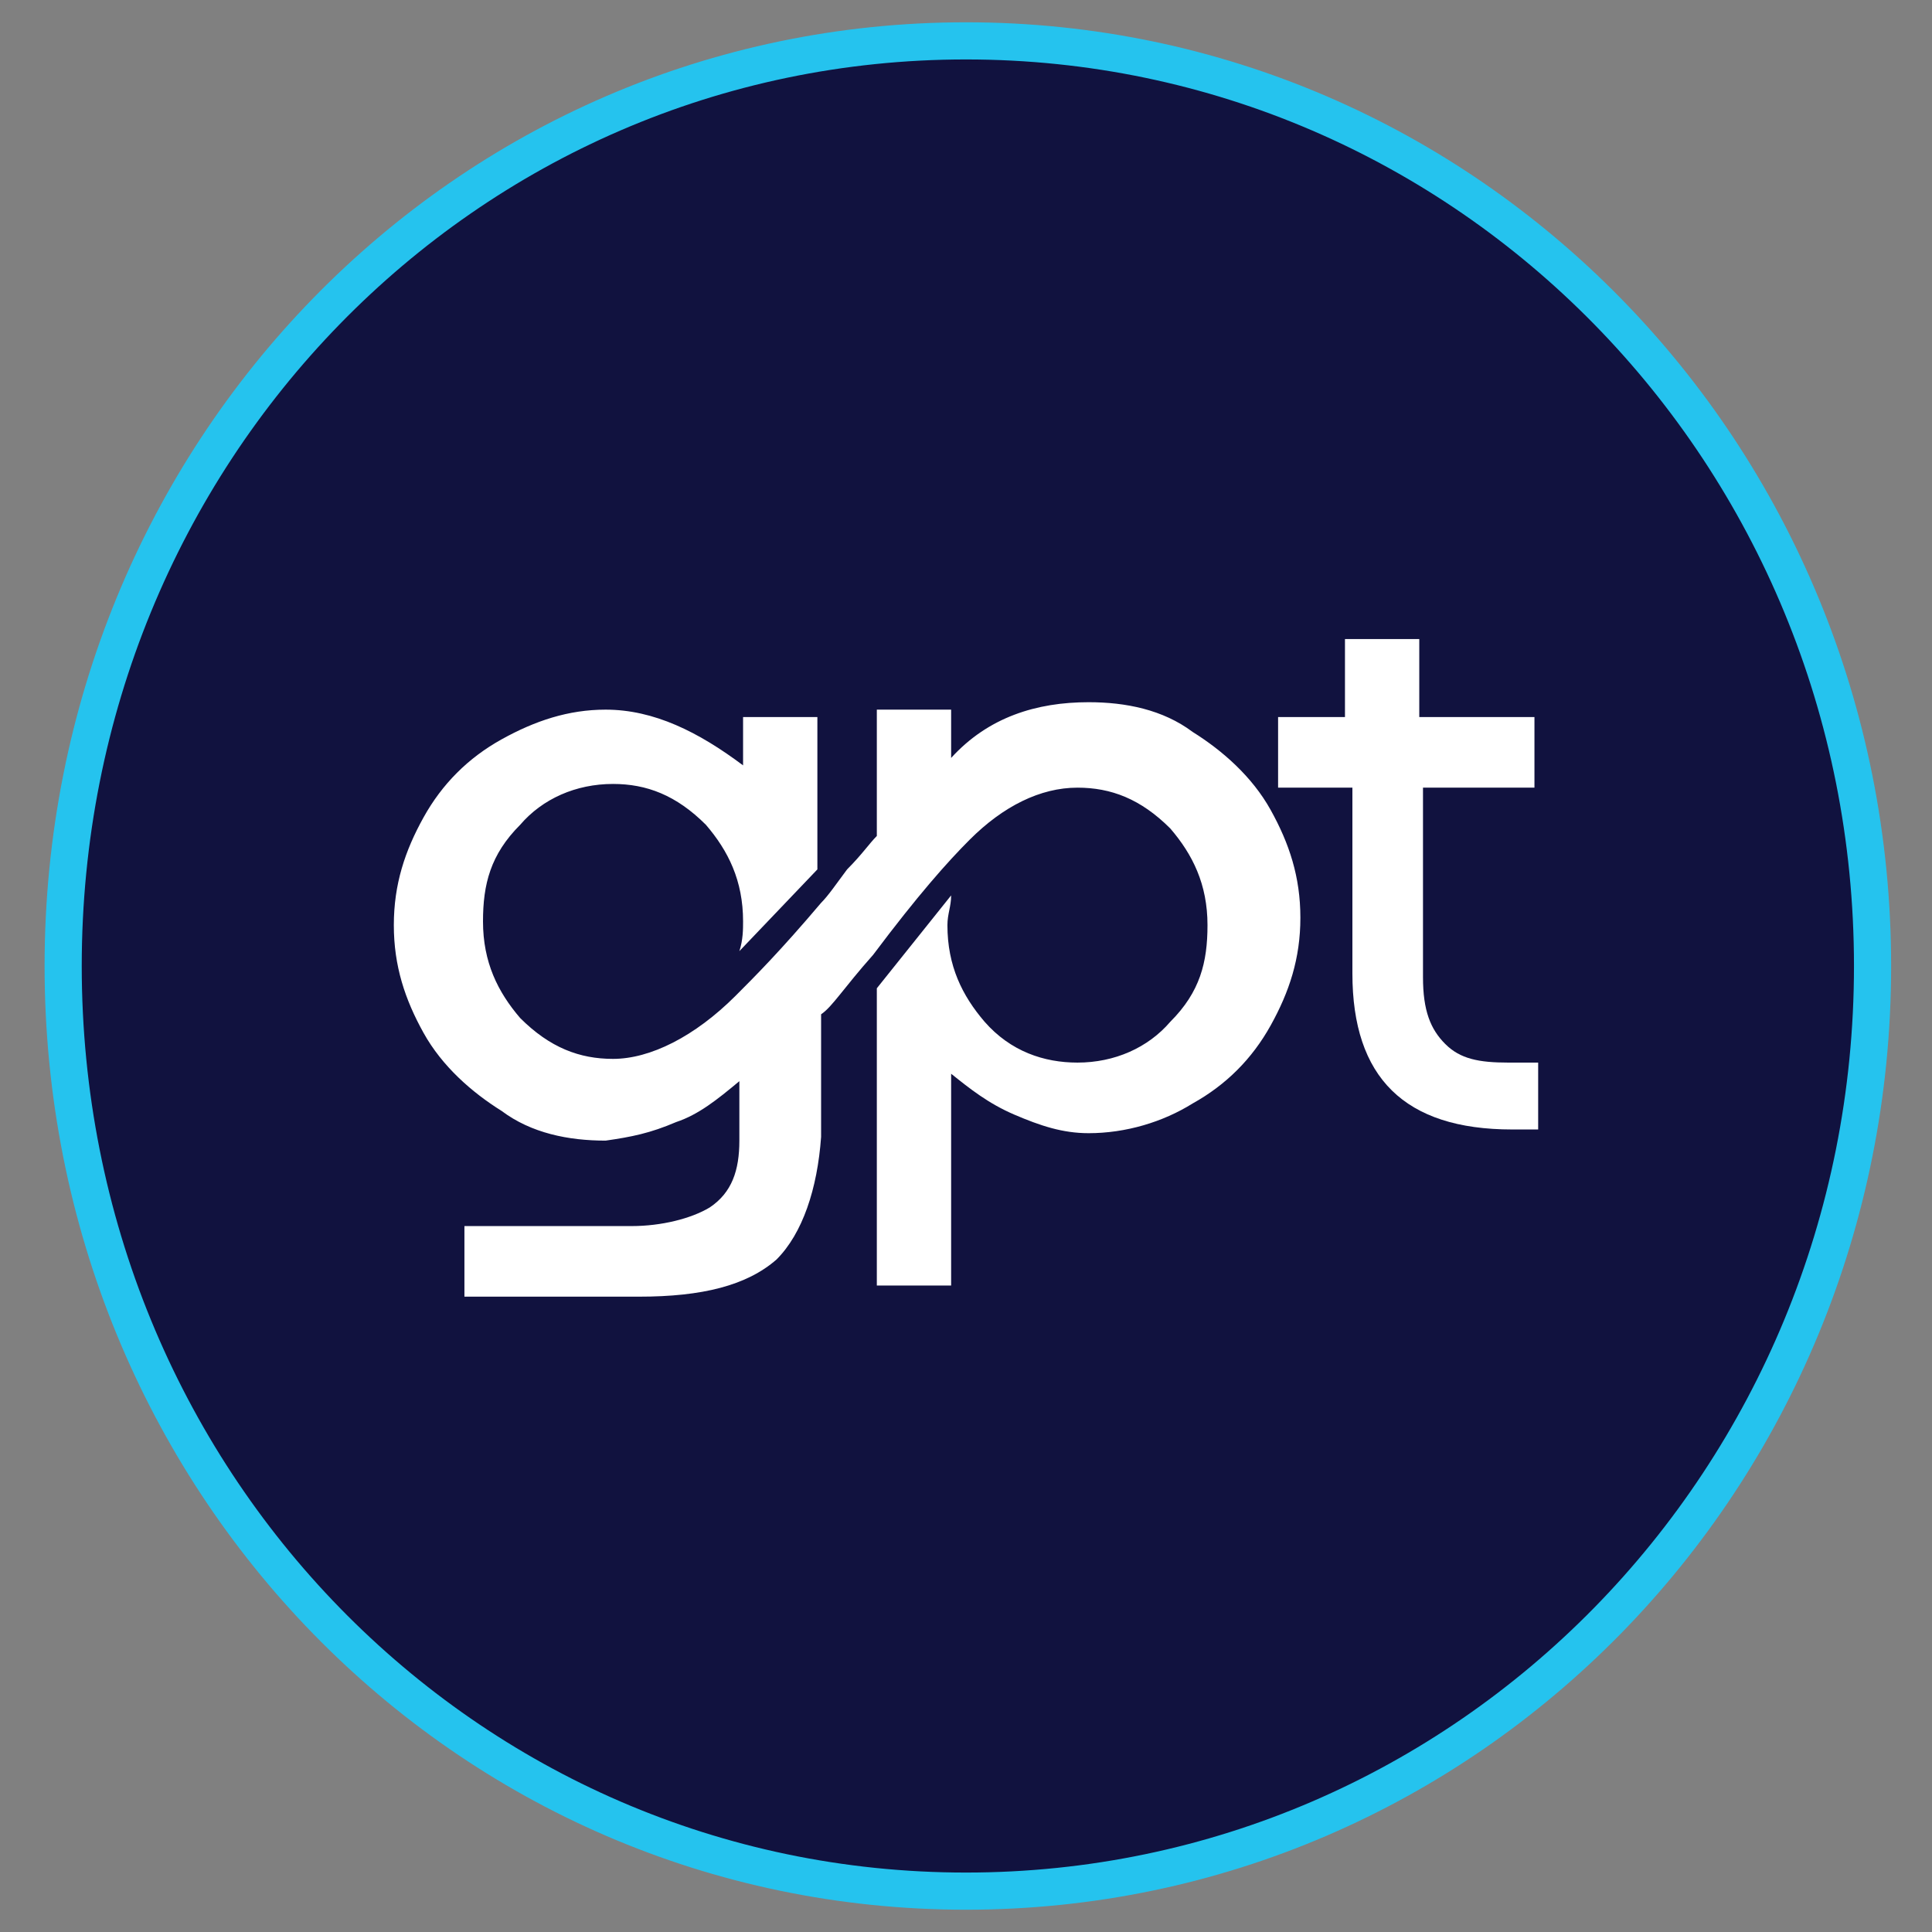
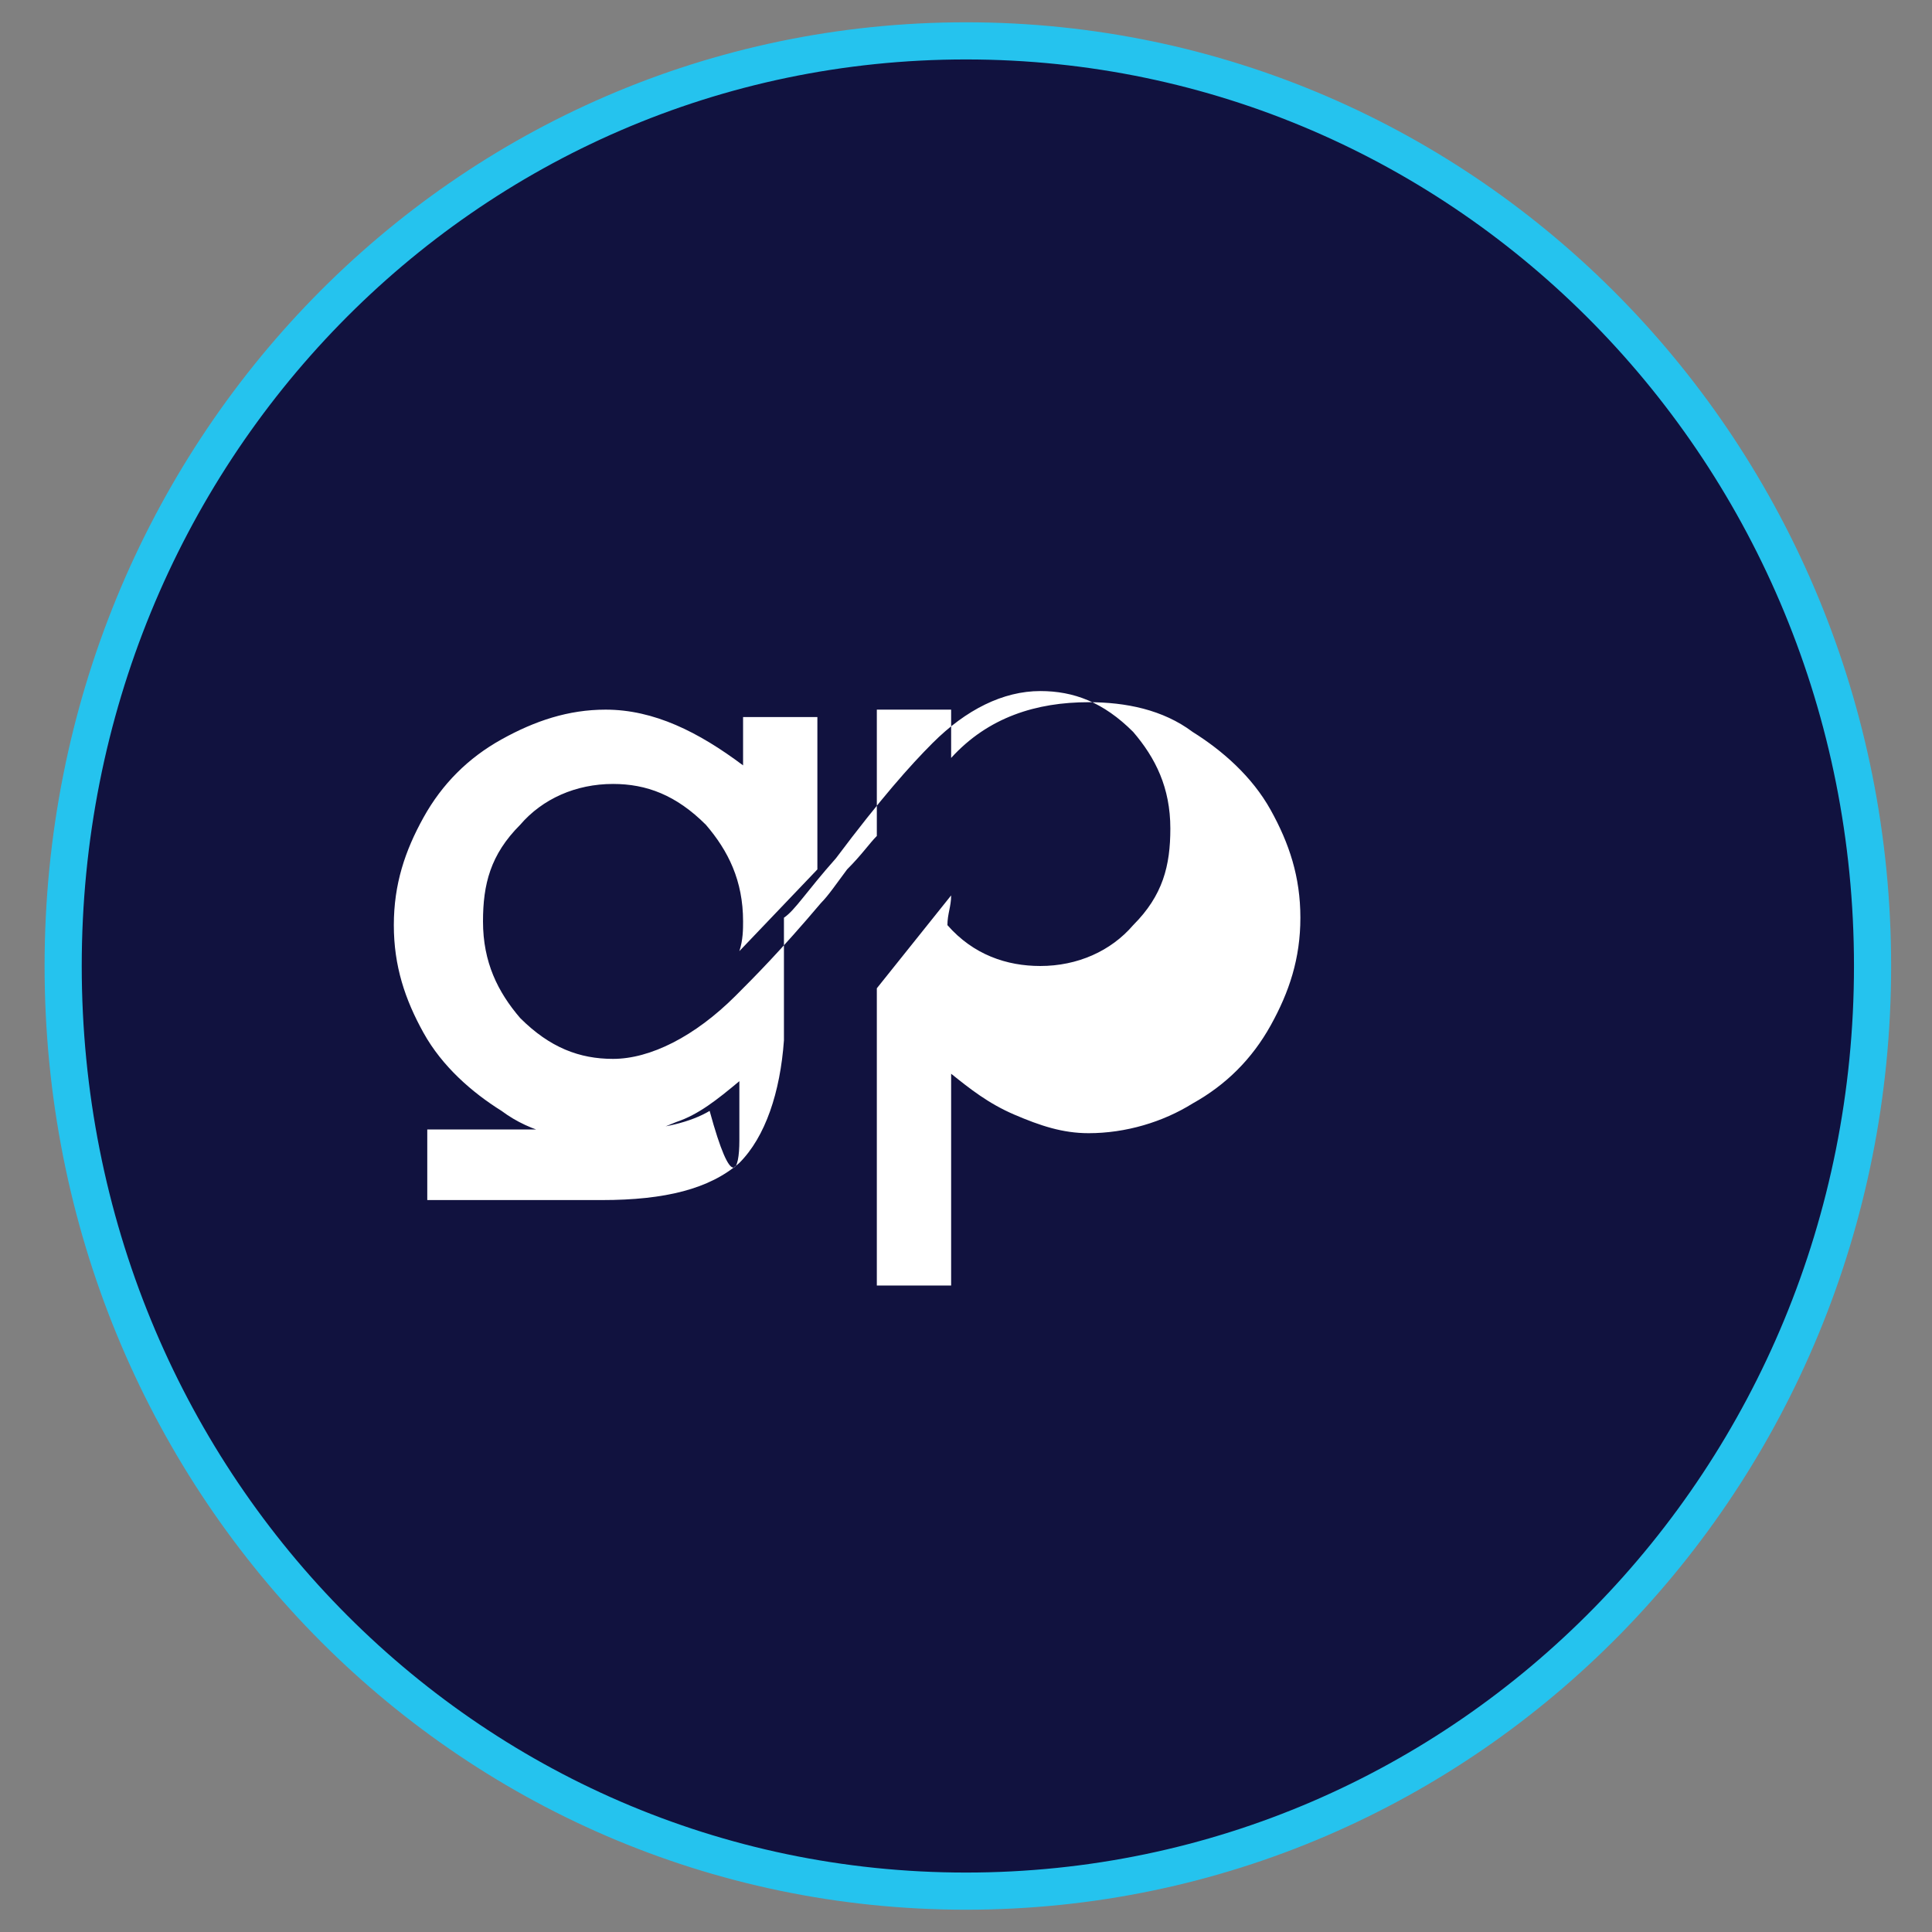
<svg xmlns="http://www.w3.org/2000/svg" version="1.2" baseProfile="tiny" id="Layer_1" x="0px" y="0px" viewBox="0 0 52 52" overflow="visible" xml:space="preserve">
  <rect x="0" y="0" width="52" height="52" fill="#808080" stroke="none" />
  <path fill="#11123F" stroke="#25C3EE" stroke-miterlimit="10" d="M26,1.1L26,1.1c13.5,0,24.4,11.1,24.4,24.9l0,0  c0,13.8-10.9,24.9-24.4,24.9l0,0C12.5,50.9,1.7,39.8,1.7,26l0,0C1.7,12.2,12.5,1.1,26,1.1z" />
  <g>
-     <path fill="#FFFFFF" d="M19.9,30.7v-1.6c-0.6,0.5-1.1,0.9-1.7,1.1c-0.7,0.3-1.2,0.4-1.9,0.5c-1,0-2-0.2-2.8-0.8   c-0.8-0.5-1.6-1.2-2.1-2.1c-0.5-0.9-0.8-1.8-0.8-2.9c0-1.1,0.3-2,0.8-2.9s1.2-1.6,2.1-2.1c0.9-0.5,1.8-0.8,2.8-0.8   c1.3,0,2.5,0.6,3.7,1.5v-1.3h2v4.1l-2.1,2.2C20,25.3,20,25,20,24.8c0-1.1-0.4-1.9-1-2.6c-0.8-0.8-1.6-1.1-2.5-1.1   c-1,0-1.9,0.4-2.5,1.1c-0.8,0.8-1,1.6-1,2.6c0,1.1,0.4,1.9,1,2.6c0.8,0.8,1.6,1.1,2.5,1.1c1,0,2.2-0.6,3.3-1.7   c0.5-0.5,1.2-1.2,2.3-2.5c0.2-0.2,0.4-0.5,0.7-0.9c0.4-0.4,0.6-0.7,0.8-0.9v-3.4h2v1.3c1-1.1,2.3-1.5,3.7-1.5c1,0,2,0.2,2.8,0.8   c0.8,0.5,1.6,1.2,2.1,2.1s0.8,1.8,0.8,2.9s-0.3,2-0.8,2.9s-1.2,1.6-2.1,2.1c-0.8,0.5-1.8,0.8-2.8,0.8c-0.7,0-1.3-0.2-2-0.5   s-1.2-0.7-1.7-1.1v5.7h-2v-8l2-2.5c0,0.3-0.1,0.5-0.1,0.8c0,1.1,0.4,1.9,1,2.6c0.7,0.8,1.6,1.1,2.5,1.1c1,0,1.9-0.4,2.5-1.1   c0.8-0.8,1-1.6,1-2.6c0-1.1-0.4-1.9-1-2.6c-0.8-0.8-1.6-1.1-2.5-1.1c-1,0-2,0.5-2.9,1.4c-0.6,0.6-1.4,1.5-2.6,3.1   c-0.8,0.9-1.1,1.4-1.4,1.6v3.3c-0.1,1.4-0.5,2.6-1.2,3.3c-0.8,0.7-2,1-3.7,1h-4.7v-1.9H17c0.8,0,1.6-0.2,2.1-0.5   C19.7,32.1,19.9,31.5,19.9,30.7" />
-     <path fill="#FFFFFF" d="M36.2,21.2h-1.8v-1.9h1.8v-2.1h2v2.1h3.1v1.9h-3v5.1c0,0.9,0.2,1.4,0.6,1.8c0.4,0.4,0.9,0.5,1.7,0.5h0.8   v1.8h-0.7c-2.9,0-4.3-1.4-4.3-4.2v-5C36.5,21.2,36.2,21.2,36.2,21.2z" />
+     <path fill="#FFFFFF" d="M19.9,30.7v-1.6c-0.6,0.5-1.1,0.9-1.7,1.1c-0.7,0.3-1.2,0.4-1.9,0.5c-1,0-2-0.2-2.8-0.8   c-0.8-0.5-1.6-1.2-2.1-2.1c-0.5-0.9-0.8-1.8-0.8-2.9c0-1.1,0.3-2,0.8-2.9s1.2-1.6,2.1-2.1c0.9-0.5,1.8-0.8,2.8-0.8   c1.3,0,2.5,0.6,3.7,1.5v-1.3h2v4.1l-2.1,2.2C20,25.3,20,25,20,24.8c0-1.1-0.4-1.9-1-2.6c-0.8-0.8-1.6-1.1-2.5-1.1   c-1,0-1.9,0.4-2.5,1.1c-0.8,0.8-1,1.6-1,2.6c0,1.1,0.4,1.9,1,2.6c0.8,0.8,1.6,1.1,2.5,1.1c1,0,2.2-0.6,3.3-1.7   c0.5-0.5,1.2-1.2,2.3-2.5c0.2-0.2,0.4-0.5,0.7-0.9c0.4-0.4,0.6-0.7,0.8-0.9v-3.4h2v1.3c1-1.1,2.3-1.5,3.7-1.5c1,0,2,0.2,2.8,0.8   c0.8,0.5,1.6,1.2,2.1,2.1s0.8,1.8,0.8,2.9s-0.3,2-0.8,2.9s-1.2,1.6-2.1,2.1c-0.8,0.5-1.8,0.8-2.8,0.8c-0.7,0-1.3-0.2-2-0.5   s-1.2-0.7-1.7-1.1v5.7h-2v-8l2-2.5c0,0.3-0.1,0.5-0.1,0.8c0.7,0.8,1.6,1.1,2.5,1.1c1,0,1.9-0.4,2.5-1.1   c0.8-0.8,1-1.6,1-2.6c0-1.1-0.4-1.9-1-2.6c-0.8-0.8-1.6-1.1-2.5-1.1c-1,0-2,0.5-2.9,1.4c-0.6,0.6-1.4,1.5-2.6,3.1   c-0.8,0.9-1.1,1.4-1.4,1.6v3.3c-0.1,1.4-0.5,2.6-1.2,3.3c-0.8,0.7-2,1-3.7,1h-4.7v-1.9H17c0.8,0,1.6-0.2,2.1-0.5   C19.7,32.1,19.9,31.5,19.9,30.7" />
  </g>
</svg>